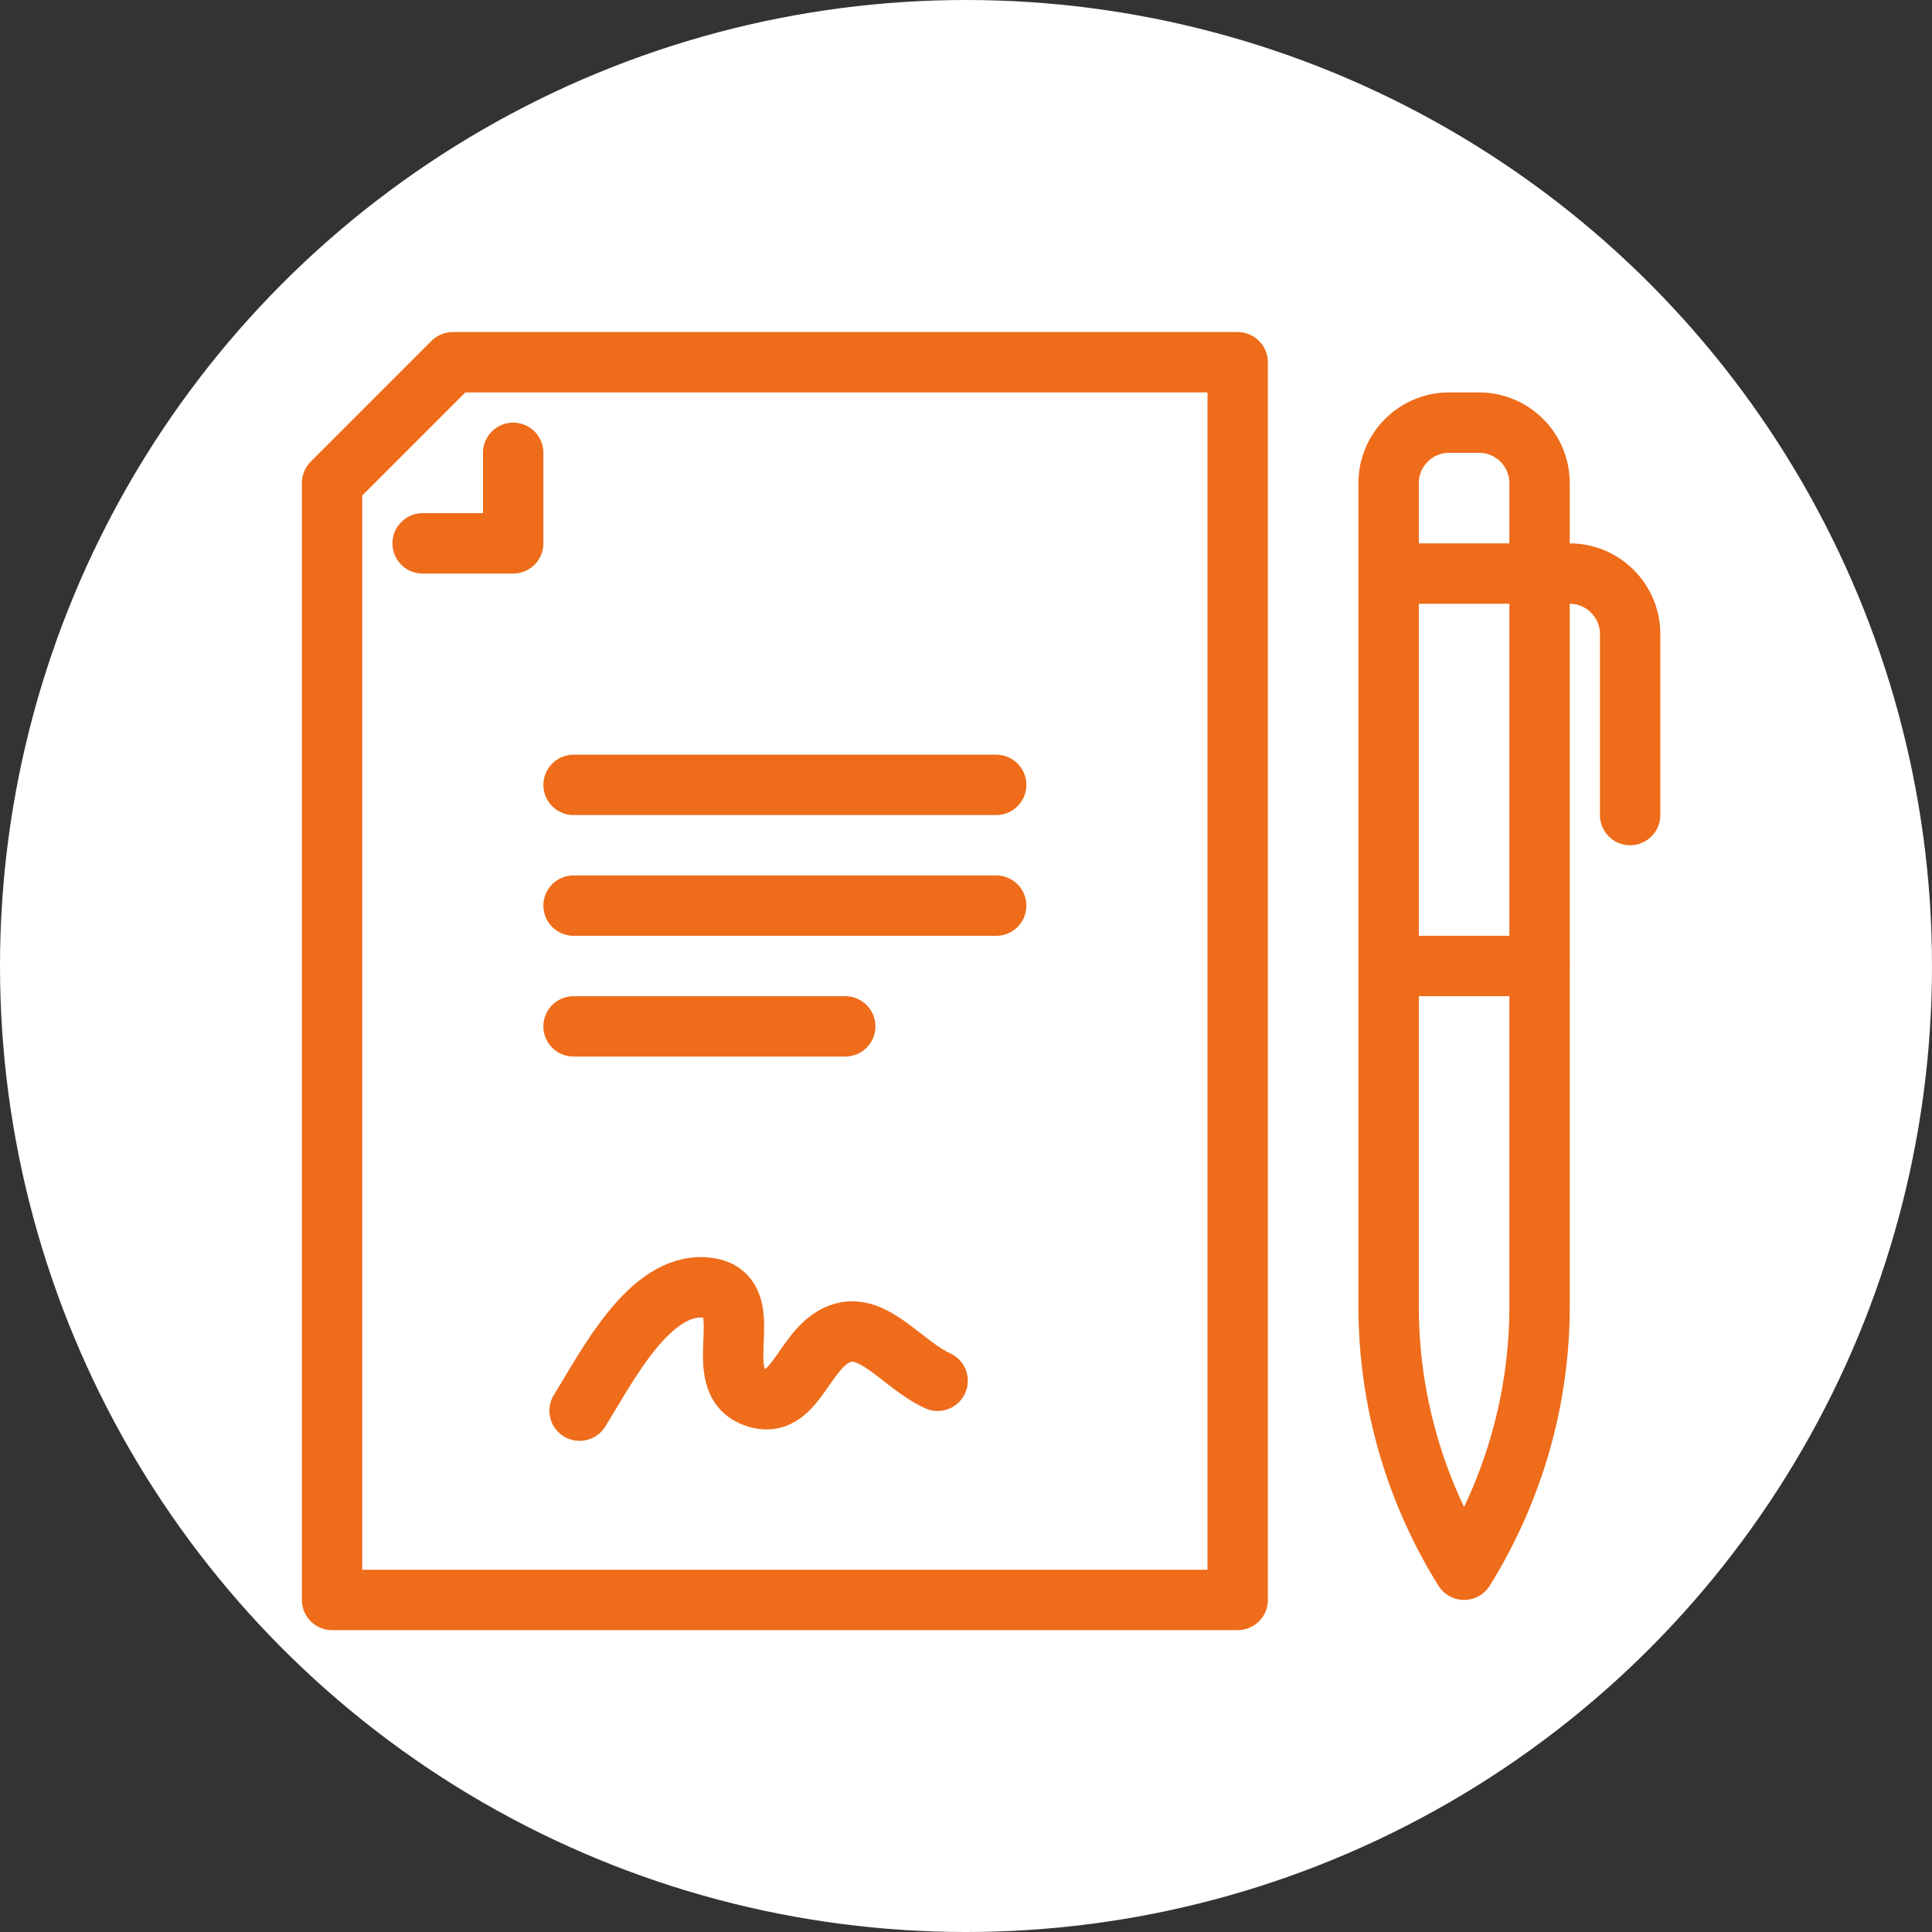
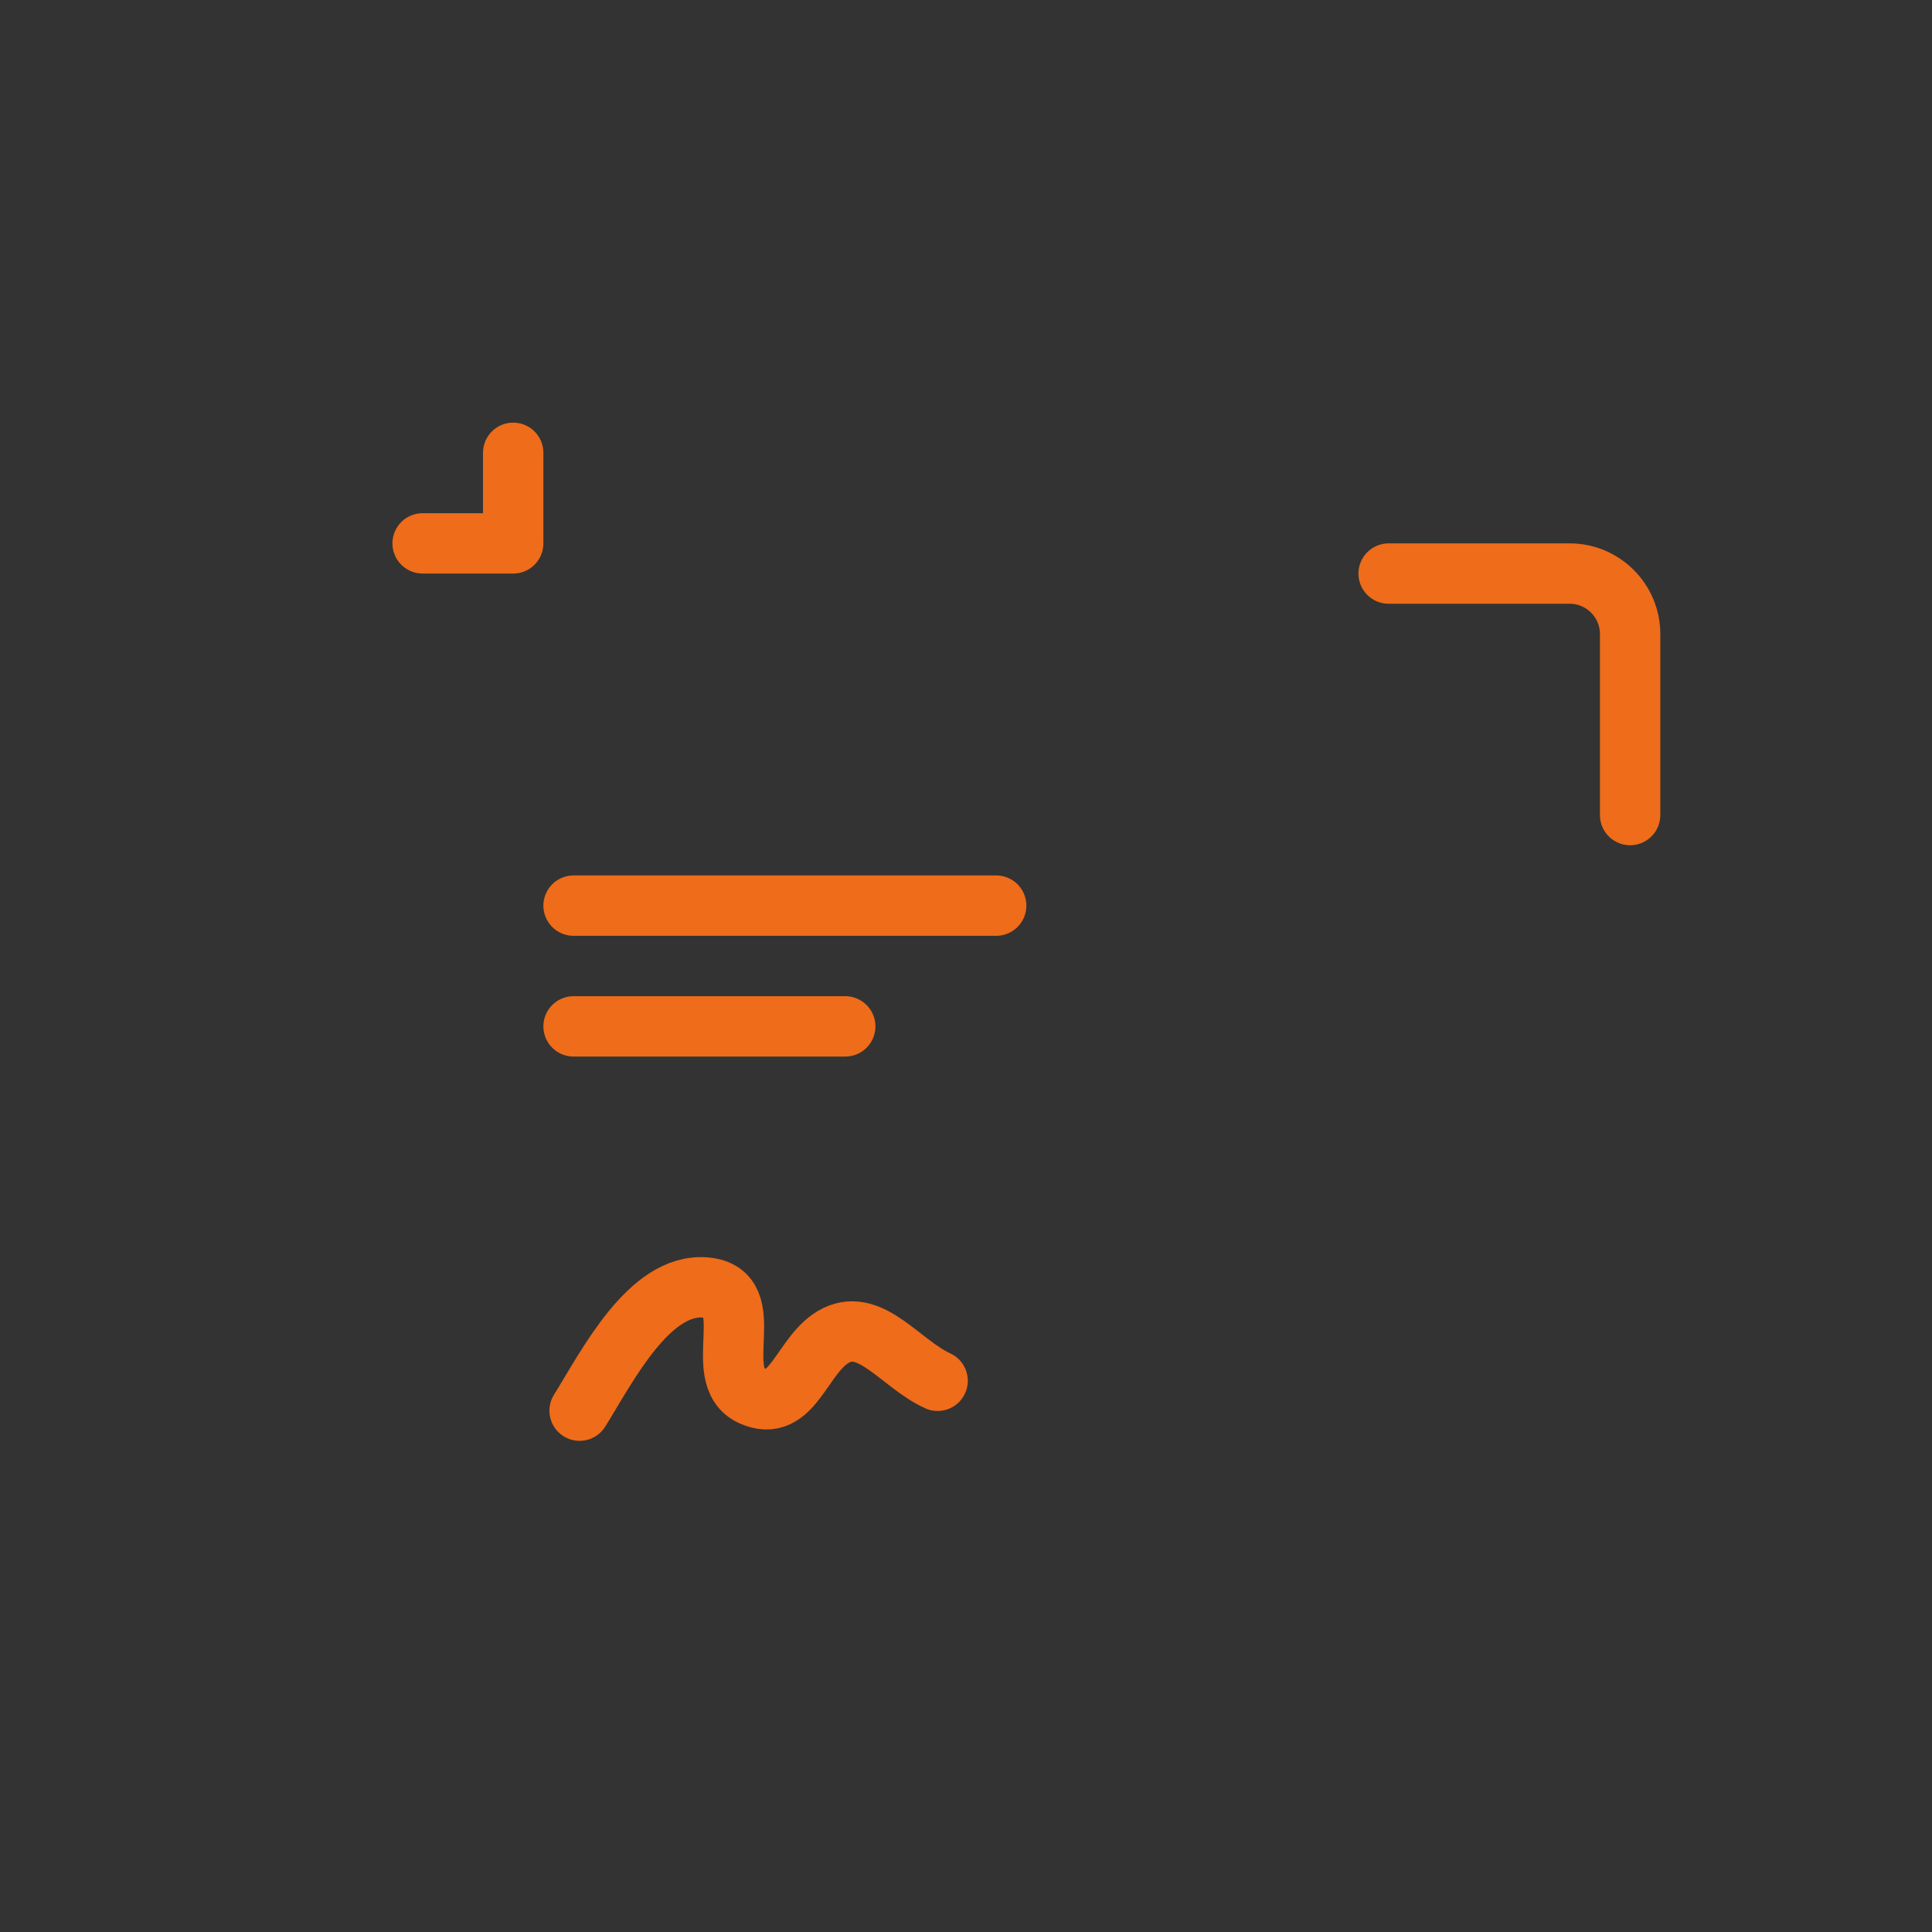
<svg xmlns="http://www.w3.org/2000/svg" width="64" height="64" viewBox="0 0 64 64" fill="none">
  <rect x="0" y="0" width="64" height="64" fill="#333333" stroke="none" />
-   <circle cx="32" cy="32" r="32" fill="white" />
  <g clip-path="url(#clip0_1389_23043)">
    <path d="M31.06 45.74C29.84 45.18 28.87 43.67 27.71 44.23C26.55 44.79 26.29 46.88 24.89 46.23C23.49 45.58 25.24 42.81 23.37 42.65C21.5 42.49 20.1 45.29 19.2 46.73" stroke="#EE6C1A" stroke-width="2" stroke-linecap="round" stroke-linejoin="round" />
-     <path d="M15 12L11 16V53H41V12H15Z" stroke="#EE6C1A" stroke-width="2" stroke-linecap="round" stroke-linejoin="round" />
    <path d="M17 15V18H14" stroke="#EE6C1A" stroke-width="2" stroke-linecap="round" stroke-linejoin="round" />
-     <path d="M33 26H19" stroke="#EE6C1A" stroke-width="2" stroke-linecap="round" stroke-linejoin="round" />
    <path d="M33 30H19" stroke="#EE6C1A" stroke-width="2" stroke-linecap="round" stroke-linejoin="round" />
    <path d="M28 34H19" stroke="#EE6C1A" stroke-width="2" stroke-linecap="round" stroke-linejoin="round" />
-     <path d="M48.5 52C46.87 49.39 46 46.37 46 43.28V16C46 14.9 46.9 14 48 14H49C50.1 14 51 14.9 51 16V43.28C51 46.36 50.13 49.38 48.5 52Z" stroke="#EE6C1A" stroke-width="2" stroke-linecap="round" stroke-linejoin="round" />
    <path d="M46 19H52C53.1 19 54 19.9 54 21V27" stroke="#EE6C1A" stroke-width="2" stroke-linecap="round" stroke-linejoin="round" />
-     <path d="M46 32H51" stroke="#EE6C1A" stroke-width="2" stroke-linecap="round" stroke-linejoin="round" />
  </g>
  <defs>
    <clipPath id="clip0_1389_23043">
      <rect width="45" height="43" fill="white" transform="translate(10 11)" />
    </clipPath>
  </defs>
</svg>